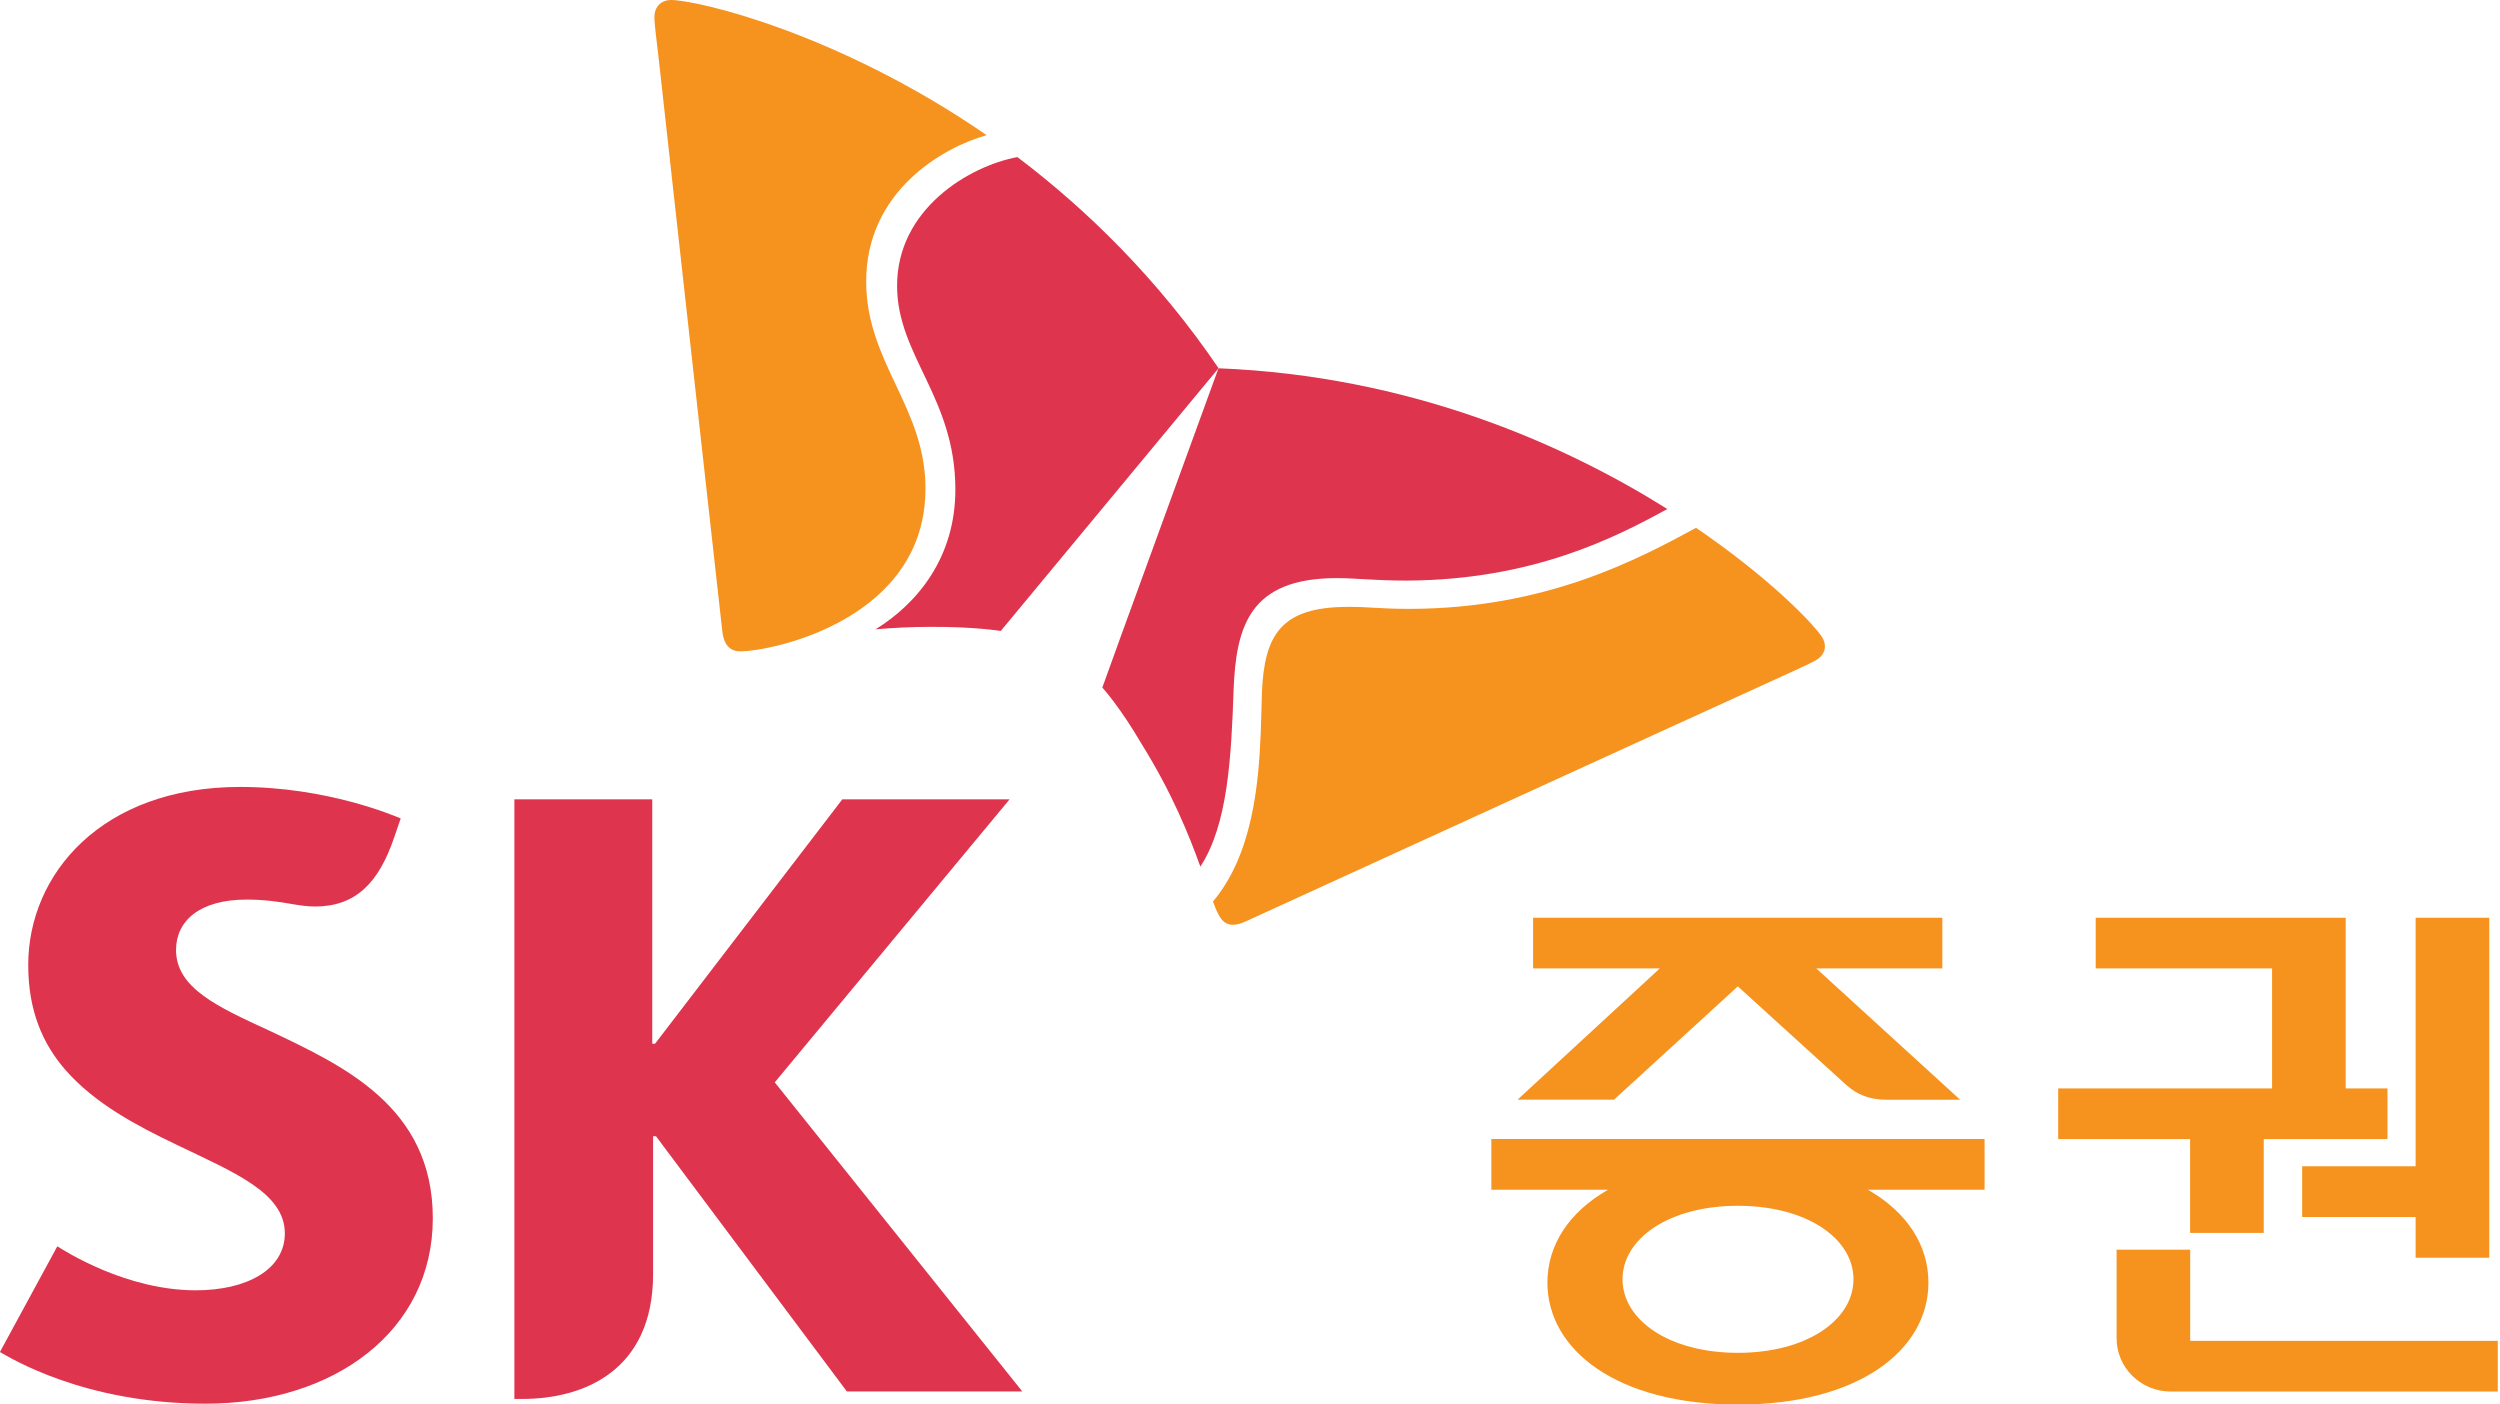
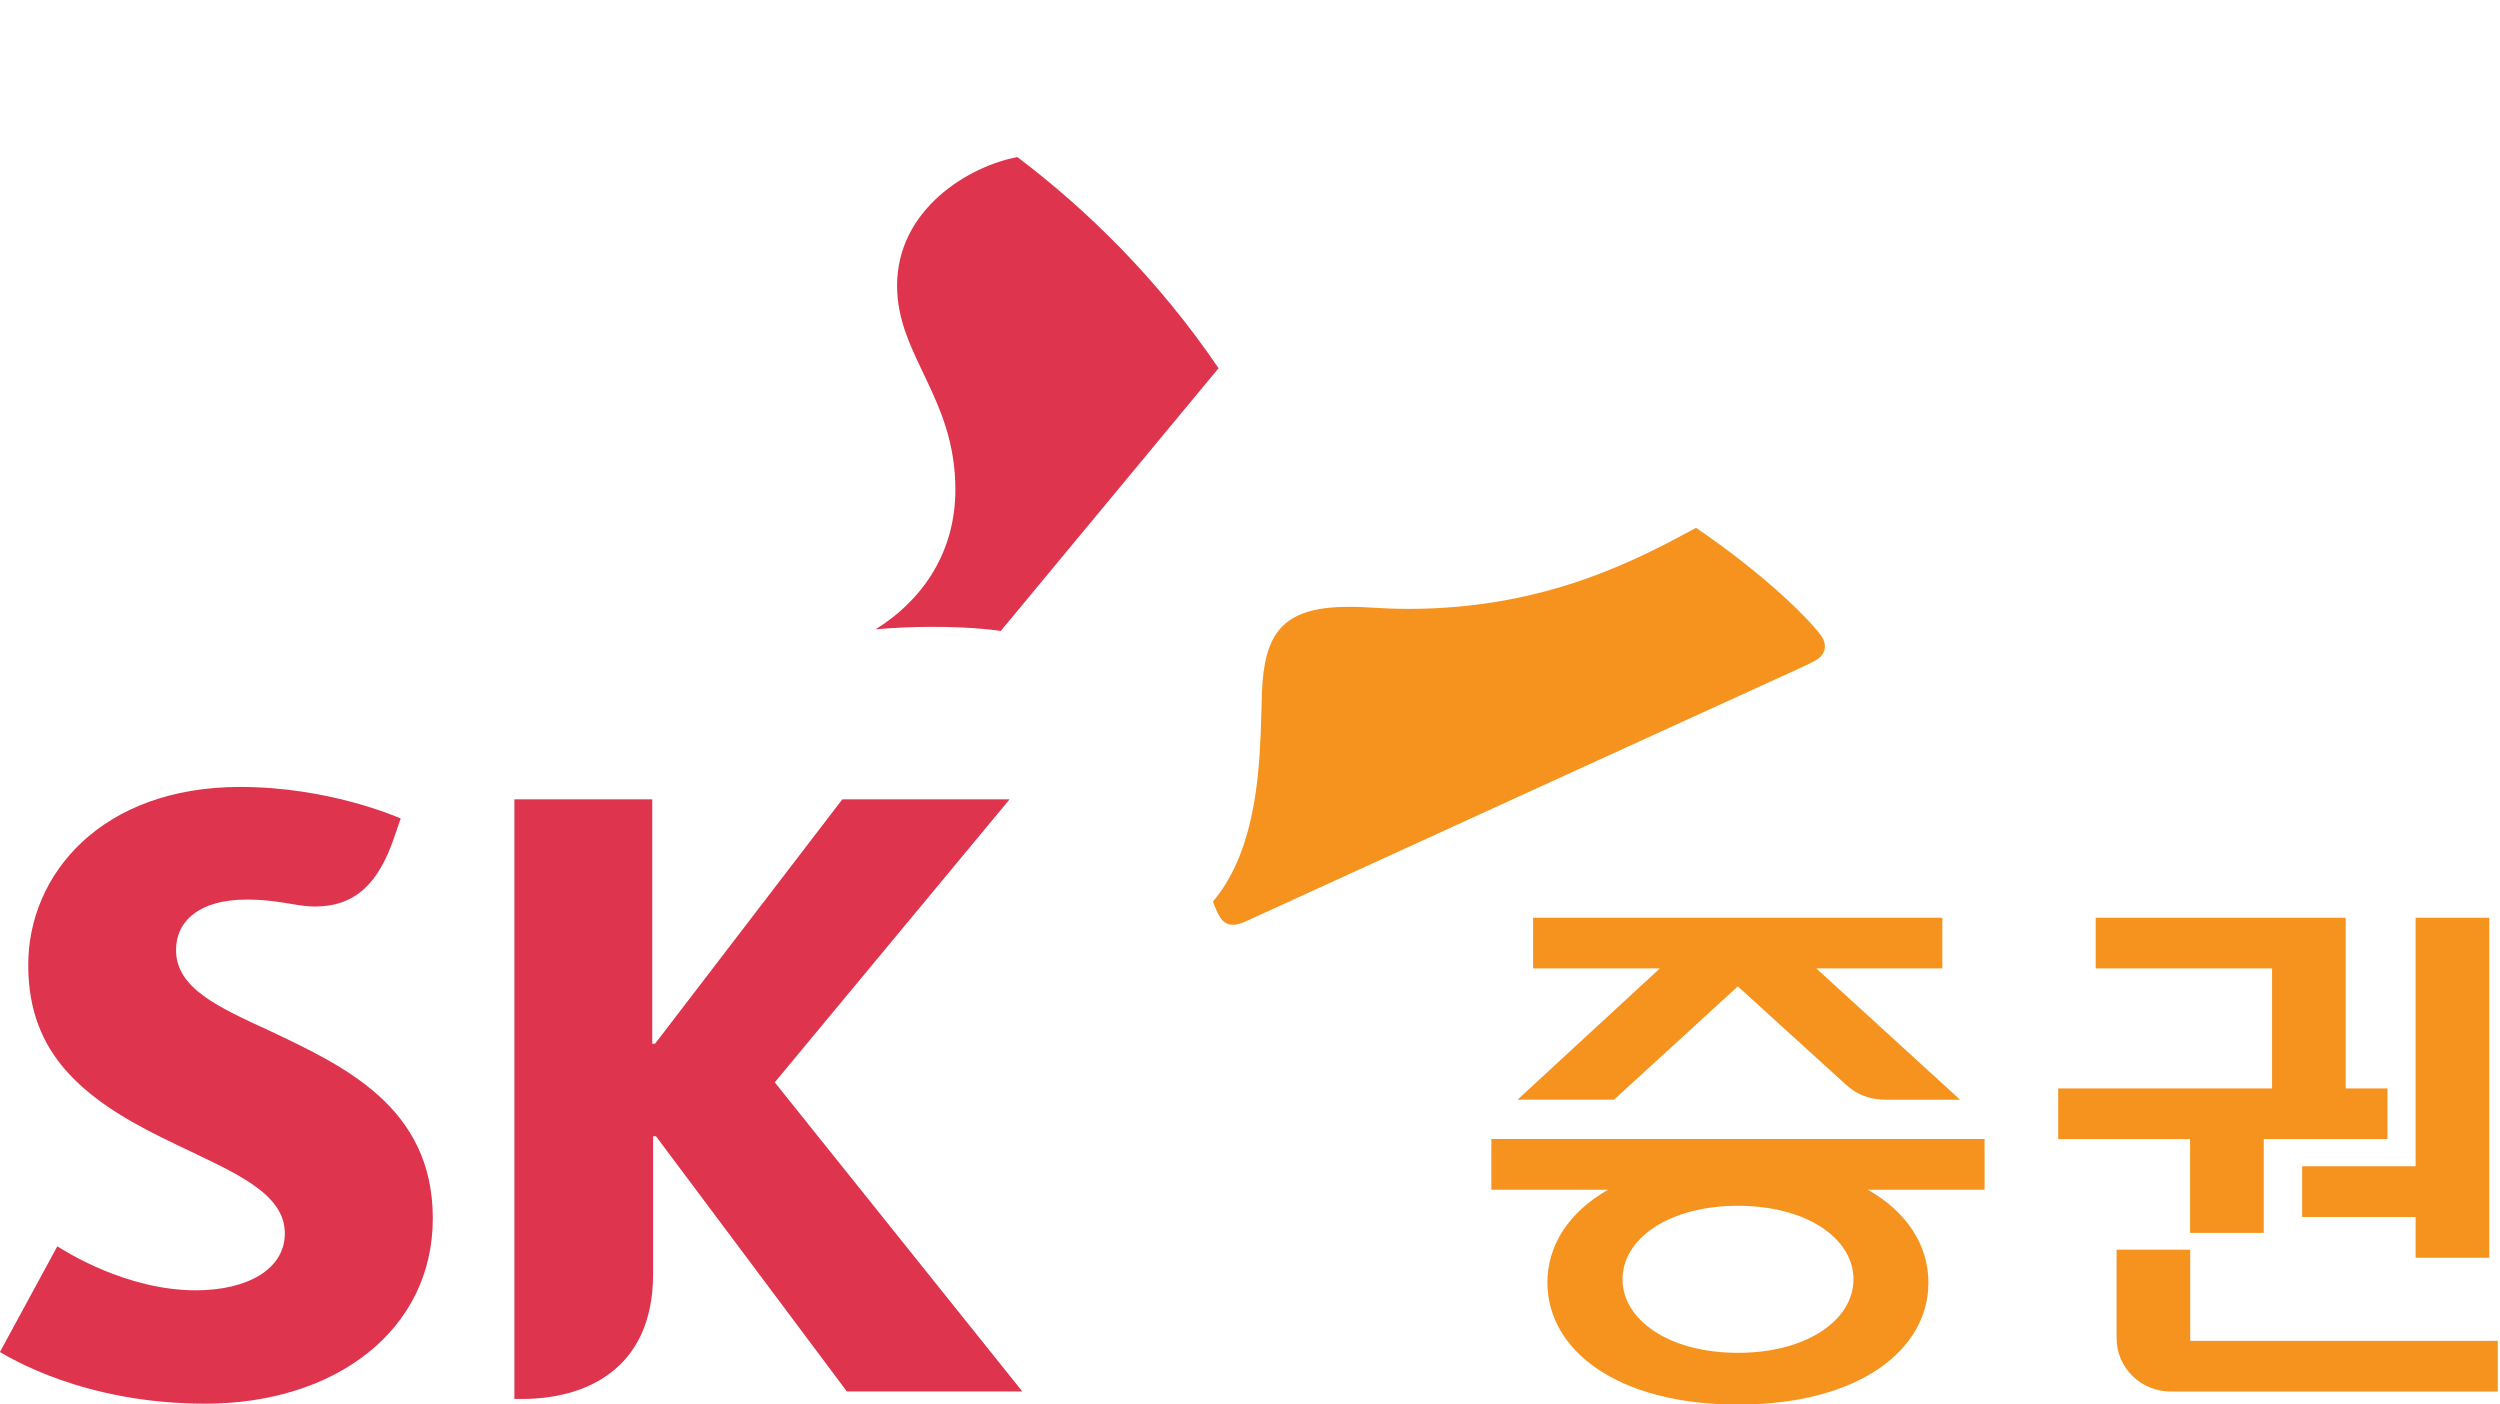
<svg xmlns="http://www.w3.org/2000/svg" width="89" height="50" viewBox="0 0 89 50" fill="none">
  <g clip-path="url(#clip0_732_4900)">
    <path d="M9.558 36.678C7.751 35.843 6.267 35.177 6.267 33.819C6.267 32.779 7.113 32.025 8.778 32.025C9.39 32.025 9.896 32.096 10.414 32.187C10.682 32.236 10.973 32.272 11.214 32.272C12.668 32.272 13.491 31.421 14.037 29.799L14.265 29.136C14.033 29.042 11.65 28.015 8.547 28.015C3.613 28.015 1.002 31.128 1.005 34.358C1.005 35.986 1.524 37.169 2.337 38.098C3.385 39.294 4.879 40.08 6.273 40.746C8.303 41.727 10.14 42.452 10.14 43.908C10.14 45.198 8.785 45.935 6.971 45.935C4.485 45.935 2.311 44.538 2.04 44.369L-0.003 48.132C0.357 48.333 2.985 49.971 7.311 49.971C11.918 49.971 15.408 47.371 15.408 43.371C15.408 39.372 12.176 37.922 9.555 36.675L9.558 36.678Z" fill="#DE344D" />
    <path d="M27.58 38.533L35.941 28.457H29.986L23.32 37.156H23.22V28.457H18.312V49.802H18.603C20.725 49.802 23.25 48.84 23.25 45.353V40.45H23.353L30.148 49.535H36.394L27.58 38.53V38.533Z" fill="#DE344D" />
    <path d="M36.219 5.592C34.49 5.914 31.929 7.451 31.936 10.183C31.942 12.659 34.005 14.157 34.011 17.406C34.021 19.847 32.65 21.491 31.169 22.404C31.77 22.352 32.425 22.316 33.145 22.316C34.659 22.31 35.568 22.453 35.627 22.462L43.381 13.108C41.226 9.94 38.711 7.477 36.219 5.592Z" fill="#DE344D" />
-     <path d="M42.733 30.852C43.708 29.36 43.834 26.979 43.916 24.555C44.006 22.293 44.488 20.591 47.565 20.581C48.249 20.578 48.897 20.669 50.074 20.669C54.582 20.649 57.526 19.122 59.357 18.121C55.616 15.775 50.156 13.381 43.378 13.111C42.938 14.336 39.504 23.723 39.243 24.477C39.283 24.522 39.884 25.189 40.635 26.475C41.742 28.253 42.337 29.754 42.733 30.852Z" fill="#DE344D" />
-     <path d="M26.354 23.187C25.964 23.187 25.769 22.93 25.716 22.488C25.667 22.046 23.723 4.607 23.436 1.966C23.393 1.579 23.297 0.874 23.297 0.621C23.294 0.211 23.565 0 23.885 0C24.804 0 29.808 1.15 35.126 4.812C33.592 5.235 30.822 6.801 30.836 10.043C30.849 12.913 32.938 14.492 32.947 17.371C32.964 22.053 27.491 23.184 26.357 23.187H26.354Z" fill="#F6921E" />
    <path d="M43.18 32.096C43.263 32.317 43.339 32.499 43.421 32.629C43.54 32.834 43.702 32.925 43.897 32.922C44.023 32.922 44.175 32.88 44.34 32.805C44.75 32.62 60.944 25.208 63.383 24.103C63.74 23.934 64.411 23.642 64.633 23.512C64.864 23.385 64.966 23.197 64.966 23.008C64.966 22.901 64.933 22.794 64.874 22.696C64.57 22.212 63 20.578 60.379 18.791C58.297 19.918 55.052 21.657 50.22 21.676C49.033 21.676 48.769 21.598 47.959 21.605C45.603 21.614 45.014 22.605 44.925 24.636C44.912 25.02 44.905 25.536 44.882 26.105C44.806 27.921 44.591 30.426 43.177 32.1L43.18 32.096Z" fill="#F6921E" />
    <path d="M64.662 34.475H69.147V32.672H54.578V34.475H59.09L54.026 39.147H57.46L61.866 35.115L65.71 38.608C66.113 38.975 66.549 39.151 67.18 39.151H69.781L64.659 34.475H64.662Z" fill="#F6921E" />
    <path d="M61.87 48.161C59.414 48.161 57.762 46.988 57.762 45.542C57.762 44.096 59.414 42.926 61.87 42.926C64.325 42.926 65.984 44.096 65.984 45.542C65.984 46.988 64.325 48.161 61.87 48.161ZM70.654 40.548H53.092V42.354H57.249C55.848 43.151 55.088 44.333 55.088 45.659C55.088 48.057 57.563 50.003 61.87 50.003C66.176 50.003 68.652 48.06 68.652 45.659C68.652 44.337 67.895 43.151 66.493 42.354H70.651V40.548H70.654Z" fill="#F6921E" />
    <path d="M85.996 32.672V41.519H81.957V43.326H85.996V44.775H88.617V32.672H85.996Z" fill="#F6921E" />
    <path d="M84.994 38.748H83.507V32.672H74.607V34.475H80.886V38.748H73.272V40.551H77.968V43.891H80.589V40.551H84.994V38.748Z" fill="#F6921E" />
    <path d="M77.971 47.732V44.489H75.351V47.644C75.351 48.691 76.216 49.539 77.277 49.539H88.921V47.735H77.971V47.732Z" fill="#F6921E" />
  </g>
  <defs>
    <clipPath id="clip0_732_4900">
      <rect width="89" height="50" fill="white" />
    </clipPath>
  </defs>
</svg>